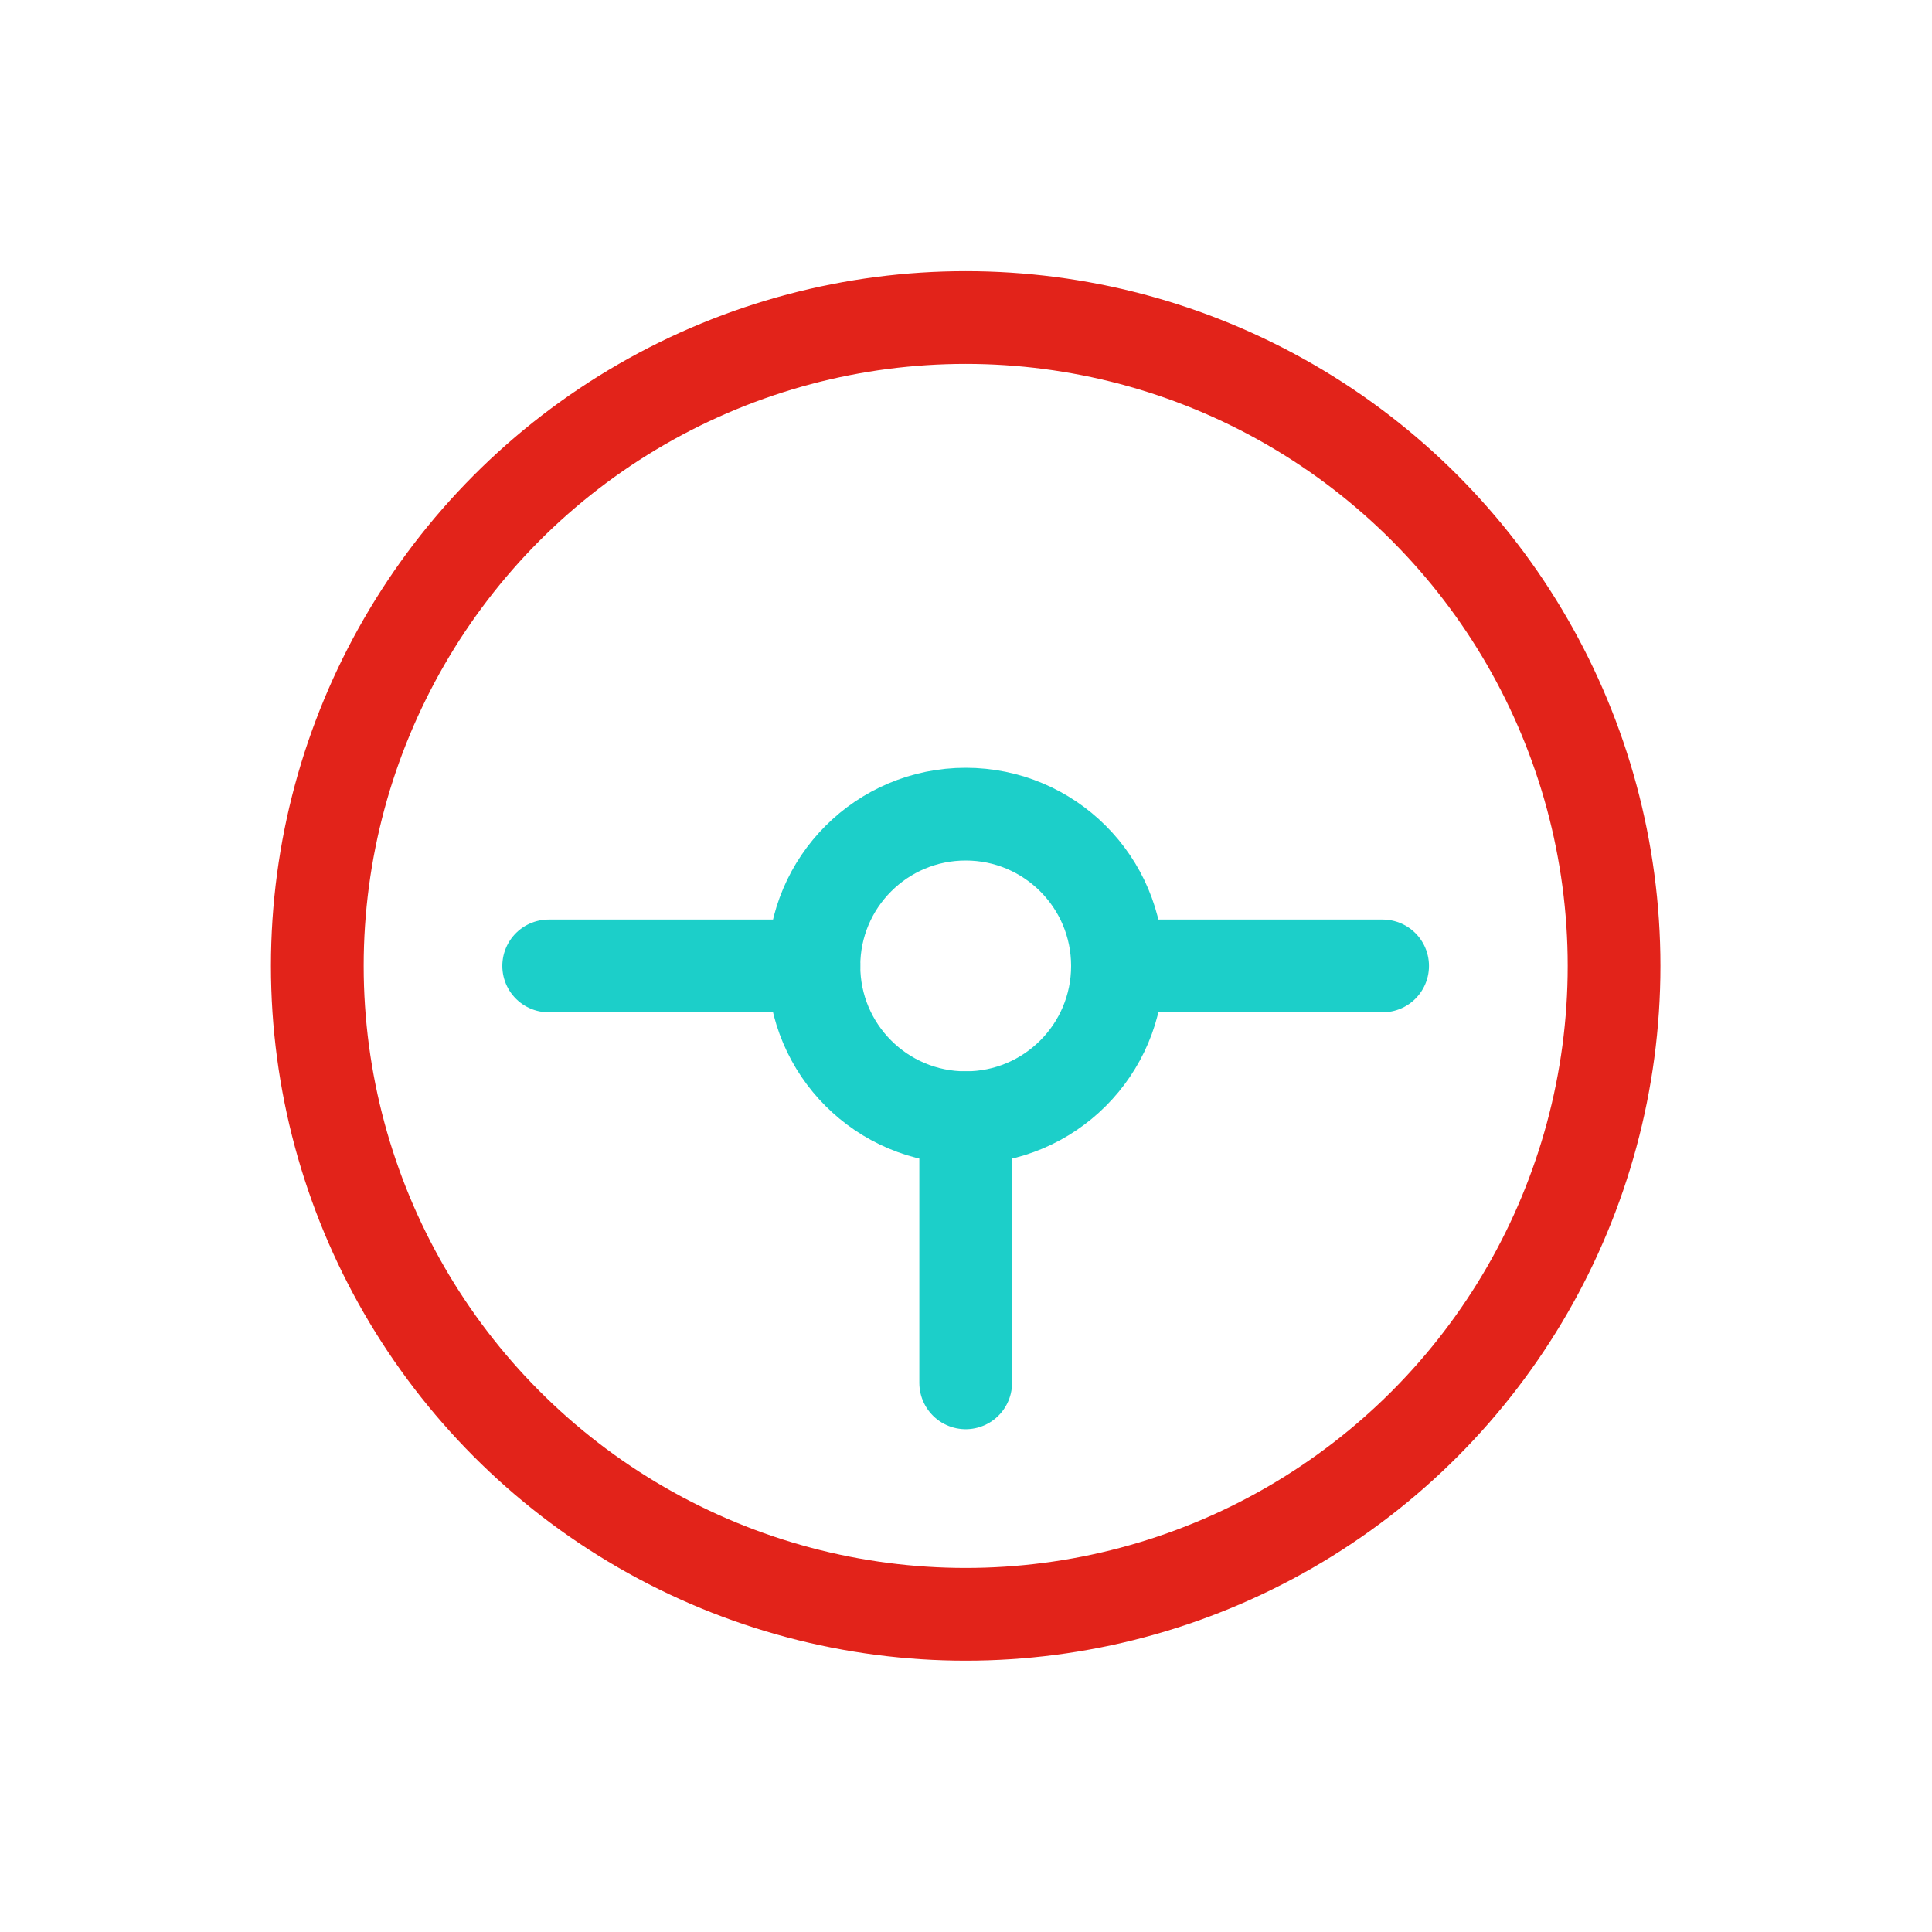
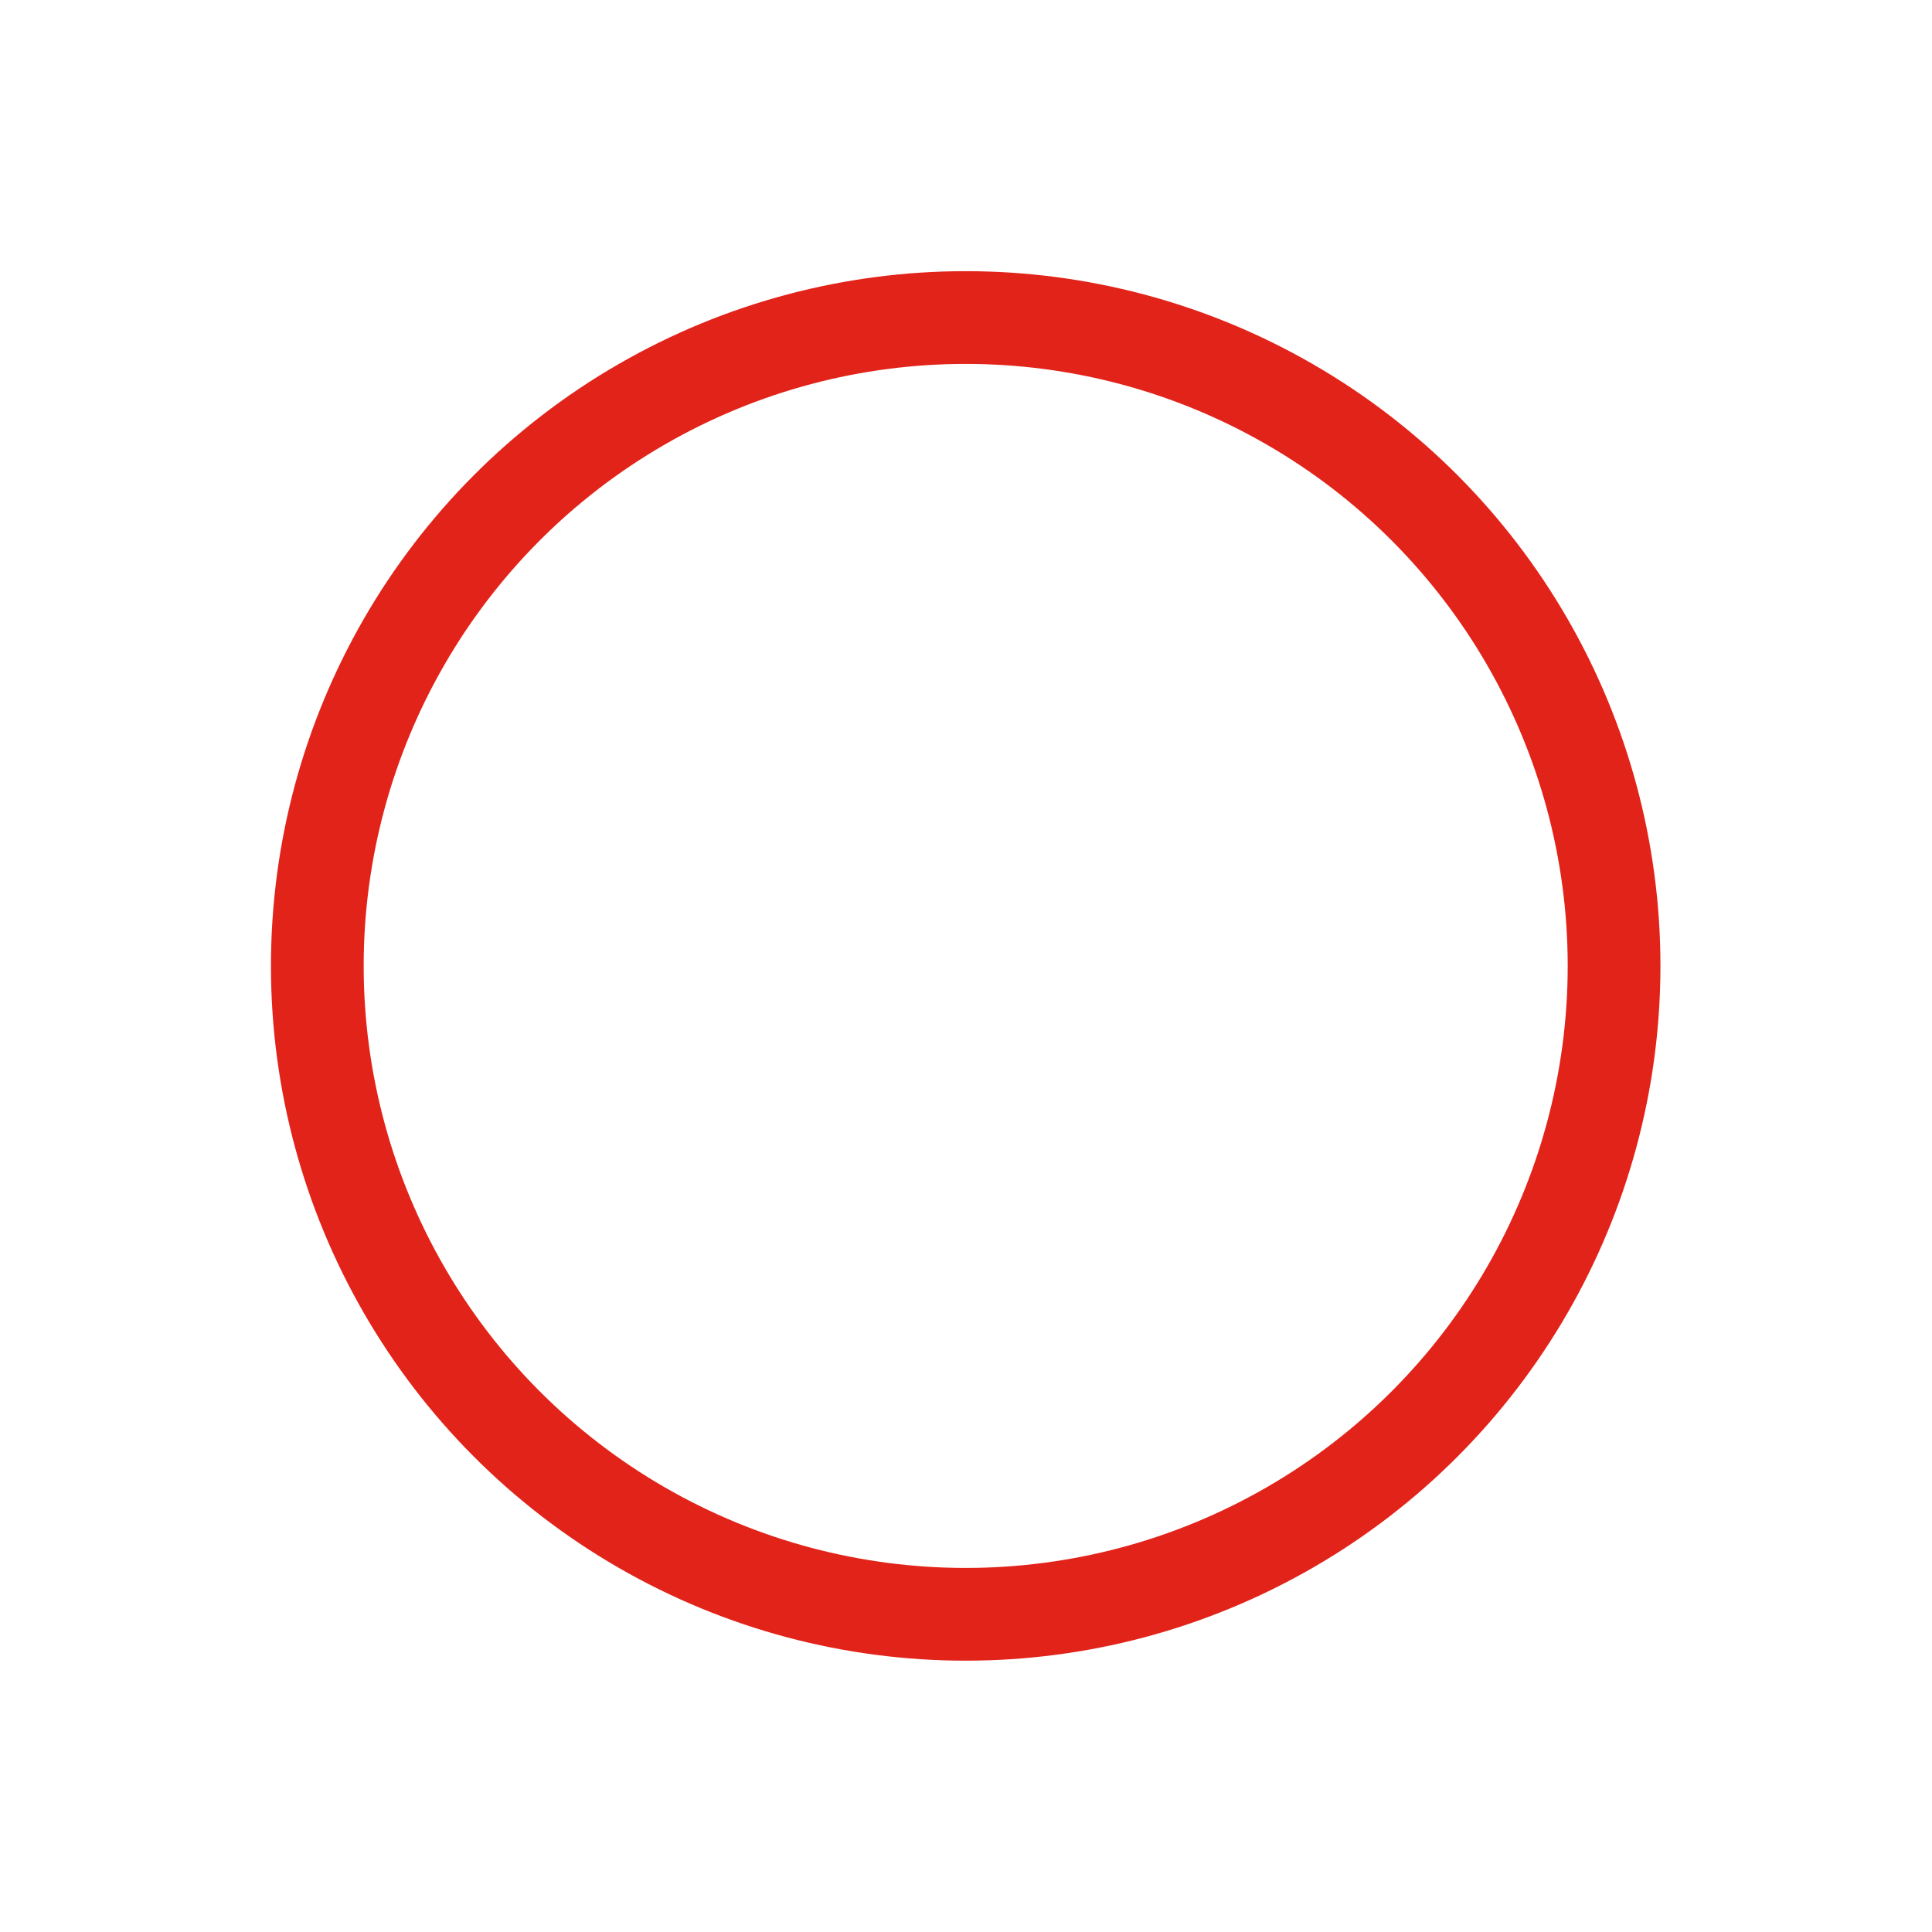
<svg xmlns="http://www.w3.org/2000/svg" width="25" height="25">
  <g fill="none" fill-rule="evenodd" stroke-linecap="round" stroke-linejoin="round" stroke-width="1.2" transform="translate(4 4)">
    <circle cx="8.496" cy="8.499" r="8.39" stroke="#E2231A" />
-     <circle cx="8.496" cy="8.499" r="1.964" stroke="#1CCFC9" />
-     <path stroke="#1CCFC9" d="M10.46 8.499h3.431m-5.395 5.395v-3.431M3.1 8.499h3.432" />
  </g>
</svg>